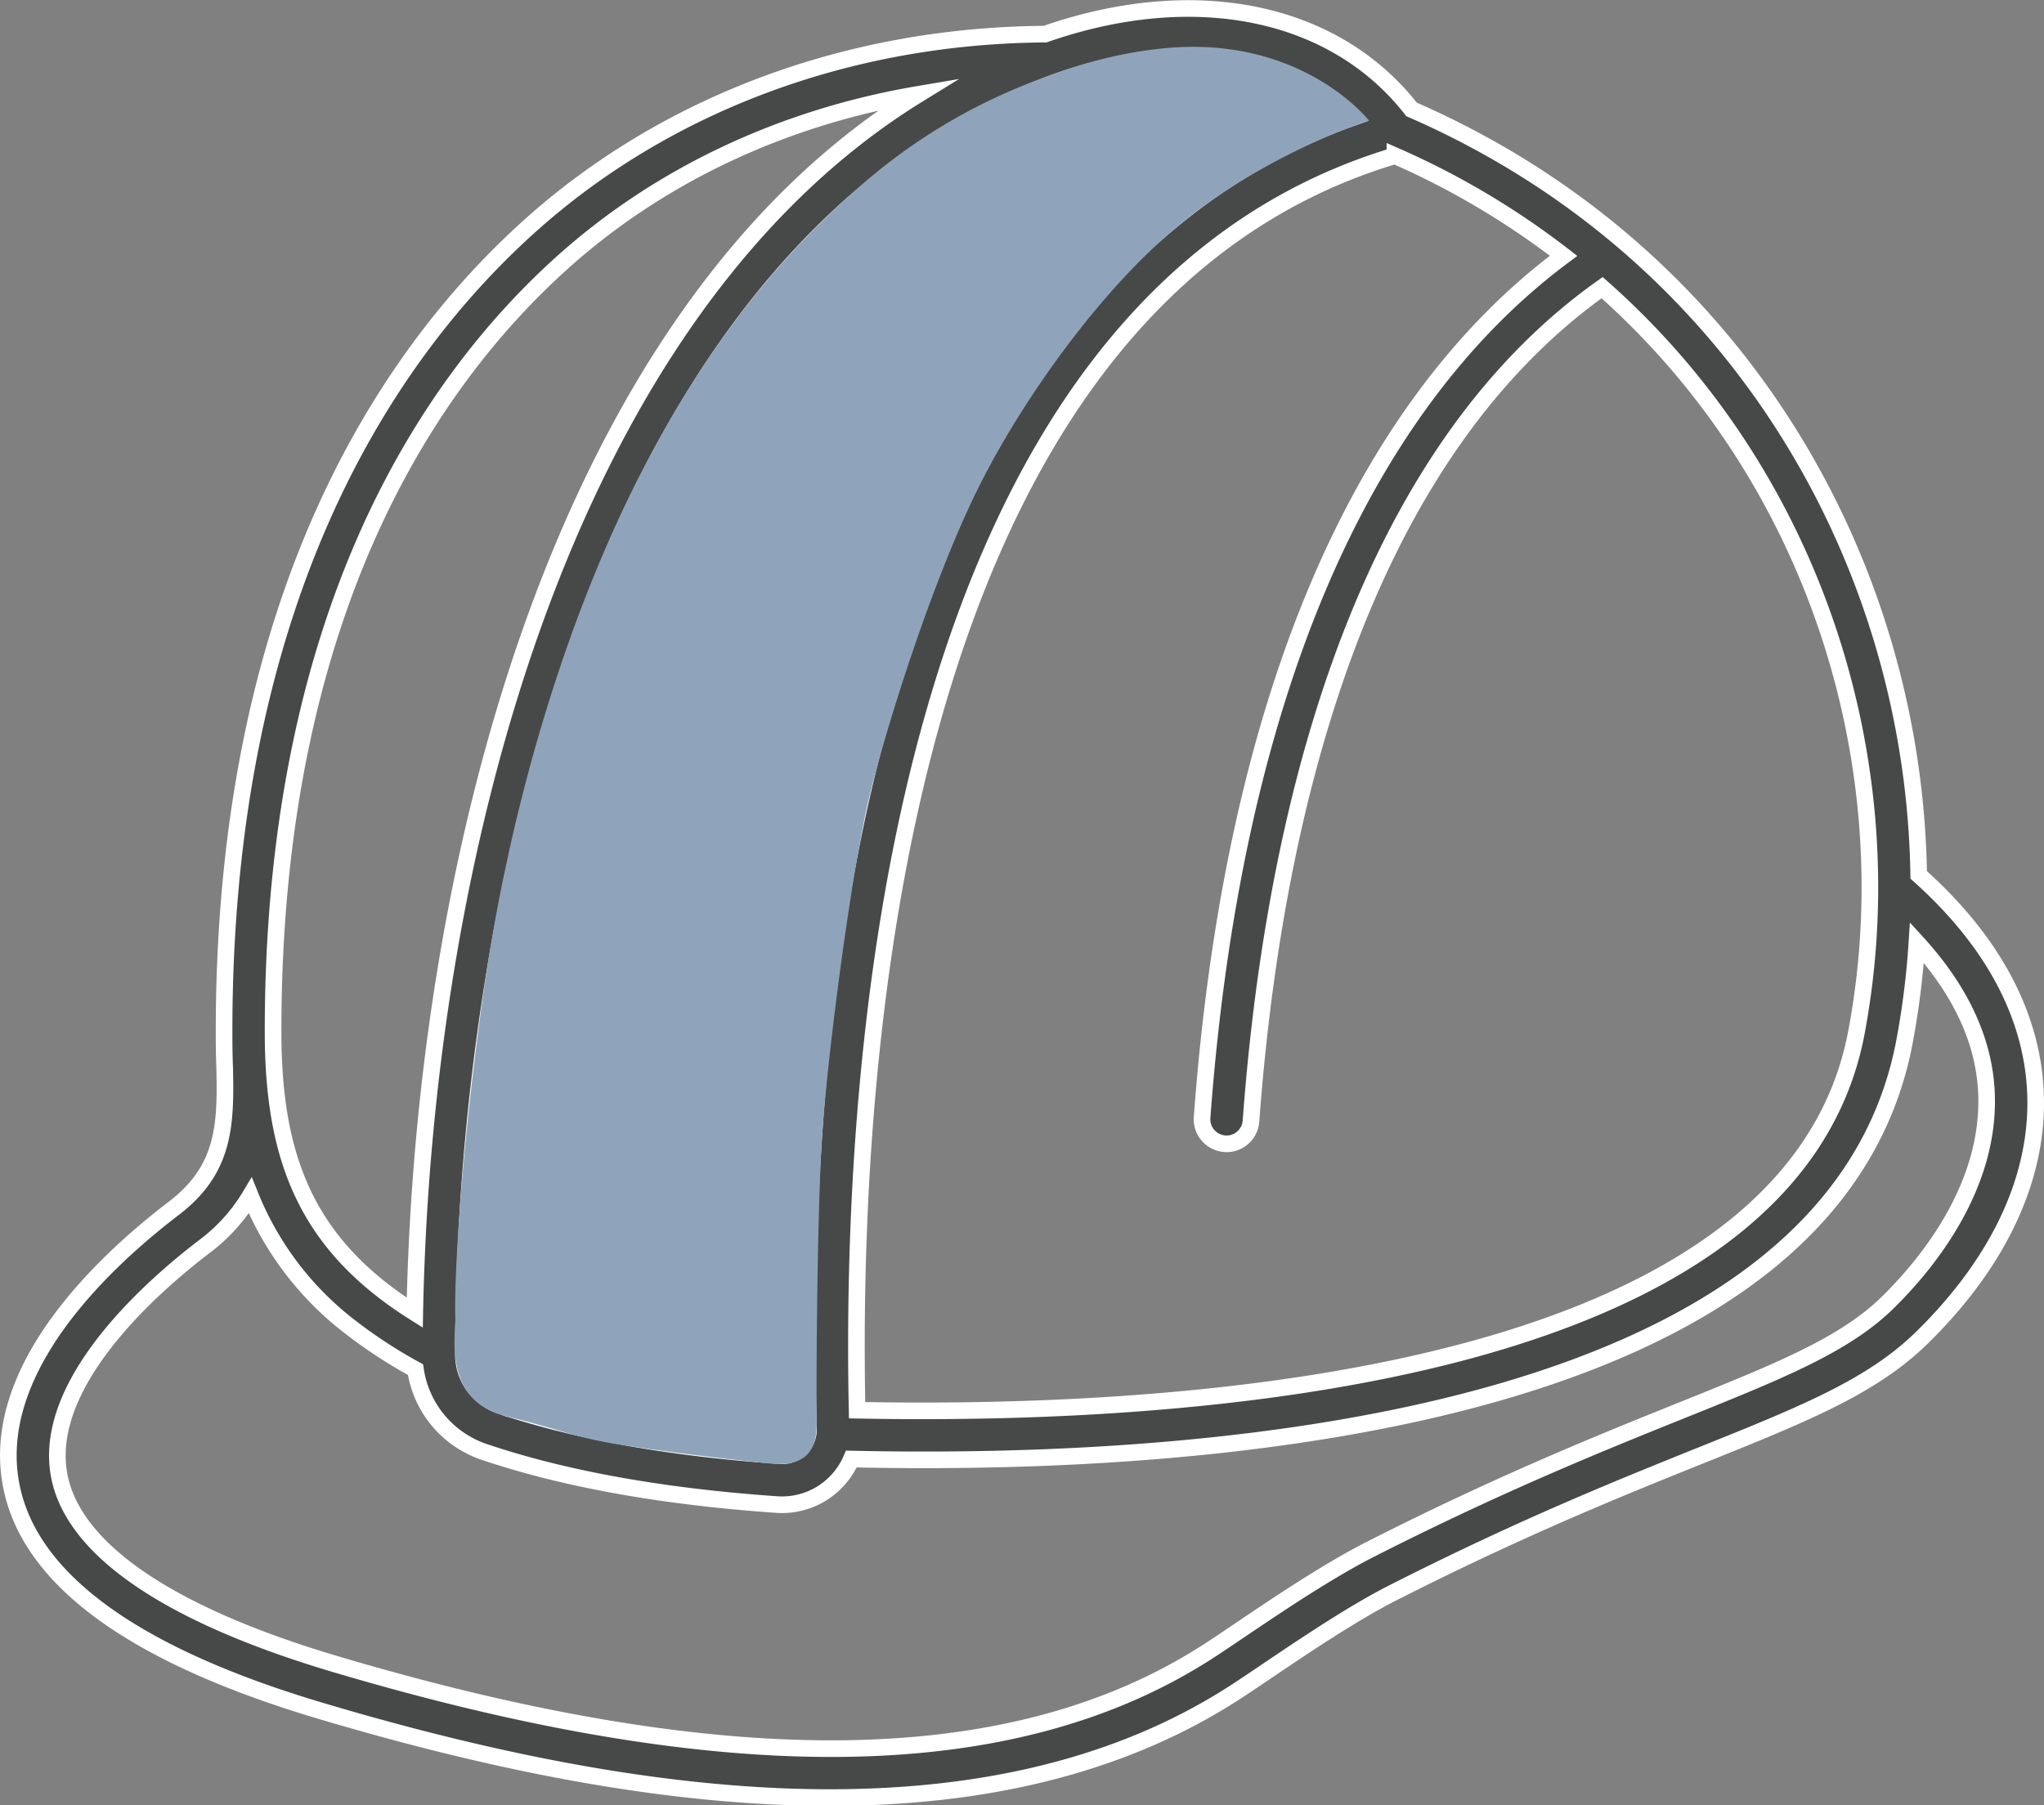
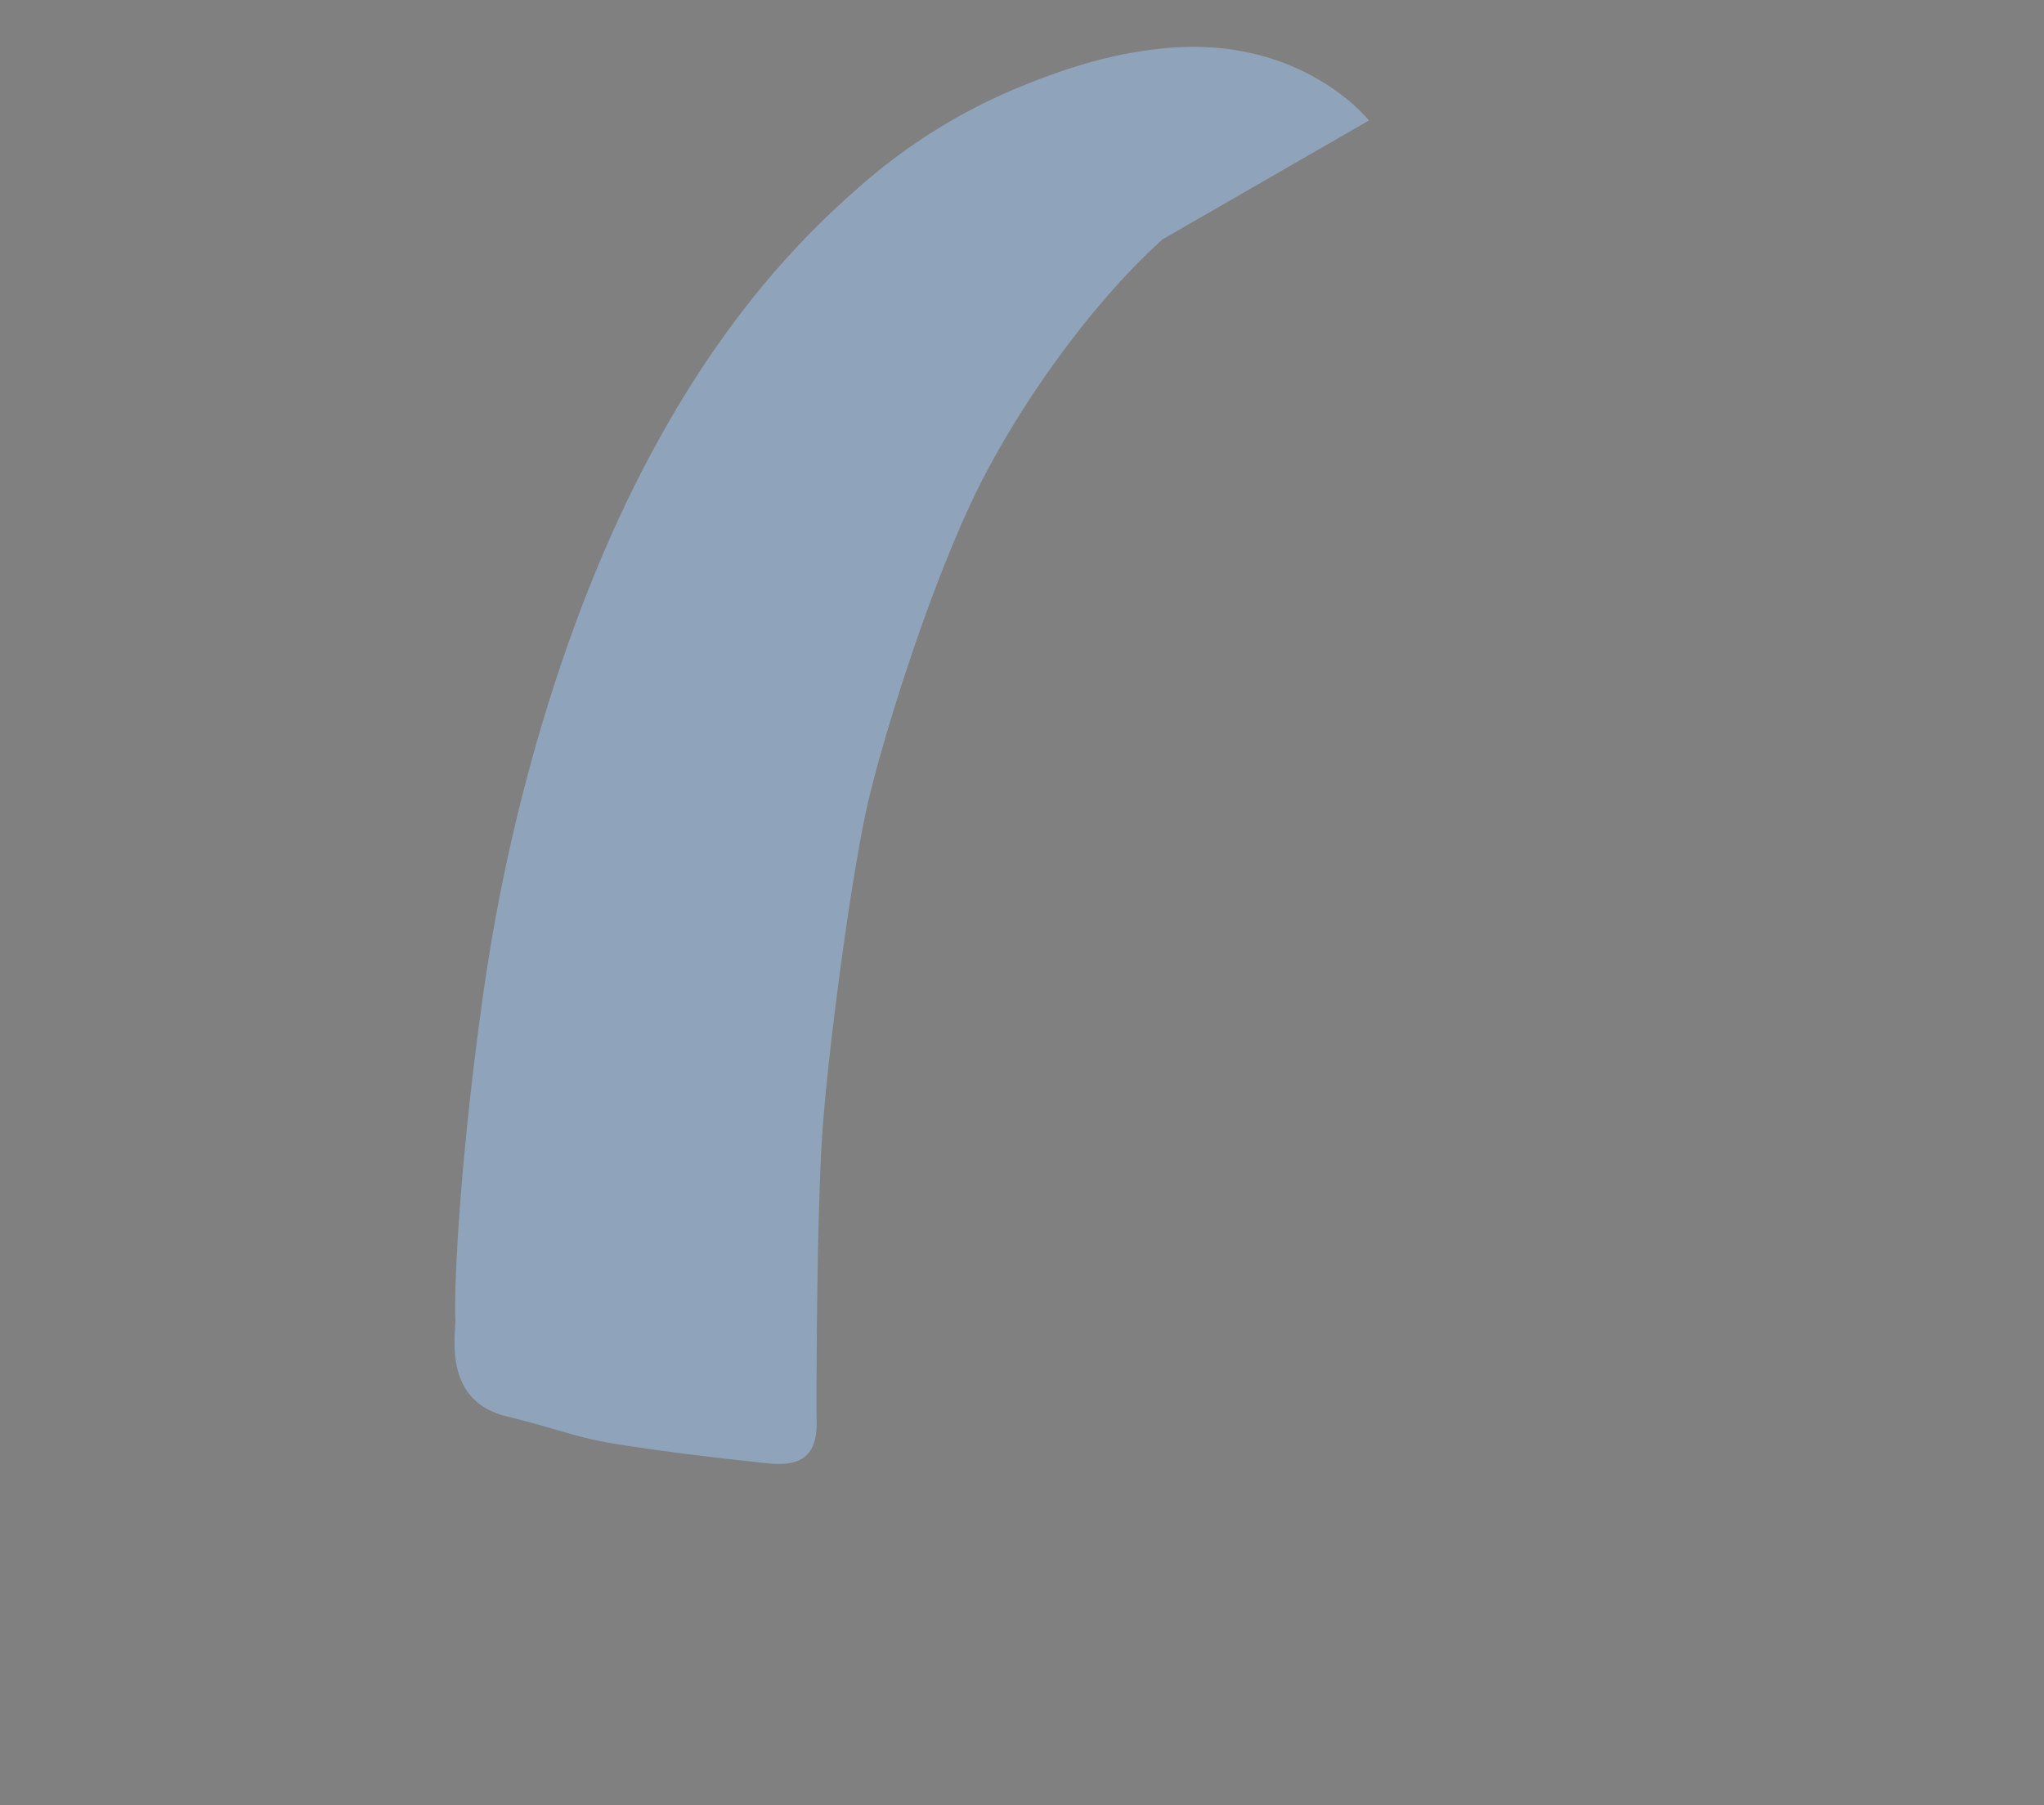
<svg xmlns="http://www.w3.org/2000/svg" width="369.124" height="326.01" viewBox="0 0 369.124 326.01">
  <rect x="0" y="0" width="369.124" height="326.01" fill="#808080" stroke="none" />
  <g id="fb_helm" transform="translate(-39.336 -50.046)">
    <g id="icon">
      <g id="Gruppe_32" data-name="Gruppe 32">
-         <path id="Pfad_21" data-name="Pfad 21" d="M385.83,208.07C385,152.1,353.55,95.64,294.25,69.81c-13.92-17.83-39.08-23.03-66.19-13.6-35.66.25-68.86,12.69-93.54,35.09C109.56,113.94,79.8,157.49,79.8,236.32c0,1.89.01,4.14.11,6.63.22,10.11.07,18.26-9.13,25.29-12.65,9.65-33.3,28.96-29.47,49.81,3.13,17.1,21.95,30.89,55.9,40.99,53.06,15.8,118.68,26.83,165.3-3.42,6.25-4.05,18.73-13,28.39-17.9,53.06-26.94,79.46-30.34,95.5-46.05C412.43,266.16,415.36,234.4,385.83,208.07ZM321.7,96.25c-37.22,27.7-59.79,81.24-65.28,155.63a4.431,4.431,0,0,0,4.09,4.74c.11.01.22.02.33.02a4.428,4.428,0,0,0,4.41-4.1c3.77-51.12,17.9-118.19,63.41-150.54,38.91,34.39,54.89,86.89,45.93,134.49-11.54,61.32-116.34,69.54-180.47,68.26-1.3-61.74,6.35-199.42,97.12-226.58A144.14,144.14,0,0,1,321.7,96.25ZM230.29,64.79c18.31-6.57,39.52-6.71,53.41,6.46C217.67,94.6,181.92,180.33,185.34,308.17a4.734,4.734,0,0,1-5.13,4.79c-19.87-1.37-36.93-4.43-50.71-9.1a9.757,9.757,0,0,1-6.48-9.36C123.18,206.14,151.37,92.97,230.29,64.79ZM140.46,97.85c17.7-16.06,40.13-26.6,64.73-30.77-64.51,39.74-89.39,138.73-90.95,220.06-19.69-12.37-25.59-28.01-25.59-50.82C88.65,160.72,116.83,119.29,140.46,97.85ZM380.2,285.34c-14.13,13.84-41.37,18.12-93.31,44.49-10.24,5.2-22.94,14.31-29.19,18.36-35.11,22.77-86.78,23.55-157.97,2.37-30.08-8.95-47.27-20.74-49.72-34.11-3.08-16.82,17.25-34.4,26.13-41.18a32,32,0,0,0,8.4-9.28,56.516,56.516,0,0,0,18.04,23.73,88.916,88.916,0,0,0,11.79,7.7,18.52,18.52,0,0,0,12.27,14.82c14.51,4.92,32.32,8.12,52.94,9.55a13.625,13.625,0,0,0,13.5-8.22c69.44,1.55,177.52-8.09,190.2-75.45a148.122,148.122,0,0,0,2.23-17.84c7.96,8.72,12.24,17.91,12.57,27.43C398.68,264.63,387.13,278.55,380.2,285.34Z" fill="#474949" stroke="#fff" stroke-miterlimit="10" stroke-width="3" />
-       </g>
+         </g>
    </g>
    <g id="Ebene_3">
-       <path id="Pfad_22" data-name="Pfad 22" d="M286.55,71.81S274.5,56.4,249.75,58.75c-9.97.94-18.43,3.83-25.84,6.83A102.938,102.938,0,0,0,194,84.27c-16.53,14.42-28.76,31.62-38.5,50.41-13.69,26.39-24.01,60.4-28.85,94.58-4.38,30.97-5.32,53.27-5.08,58.93.12,2.79-2.38,14.75,9.1,17.62,10.8,2.7,12.38,3.85,20.65,5.16s18.77,2.54,23.52,3.03,12.05,2.21,11.97-6.88.09-39.31,1.07-53.03c1.07-14.92,5.32-47.21,8.44-60.08,3.44-14.18,11.97-40.57,20-56.47,7.65-15.14,20.24-32.78,32.95-44.26C265.78,78.35,286.55,71.81,286.55,71.81Z" fill="#8fa4ba" />
+       <path id="Pfad_22" data-name="Pfad 22" d="M286.55,71.81S274.5,56.4,249.75,58.75c-9.97.94-18.43,3.83-25.84,6.83A102.938,102.938,0,0,0,194,84.27c-16.53,14.42-28.76,31.62-38.5,50.41-13.69,26.39-24.01,60.4-28.85,94.58-4.38,30.97-5.32,53.27-5.08,58.93.12,2.79-2.38,14.75,9.1,17.62,10.8,2.7,12.38,3.85,20.65,5.16s18.77,2.54,23.52,3.03,12.05,2.21,11.97-6.88.09-39.31,1.07-53.03c1.07-14.92,5.32-47.21,8.44-60.08,3.44-14.18,11.97-40.57,20-56.47,7.65-15.14,20.24-32.78,32.95-44.26Z" fill="#8fa4ba" />
    </g>
  </g>
</svg>